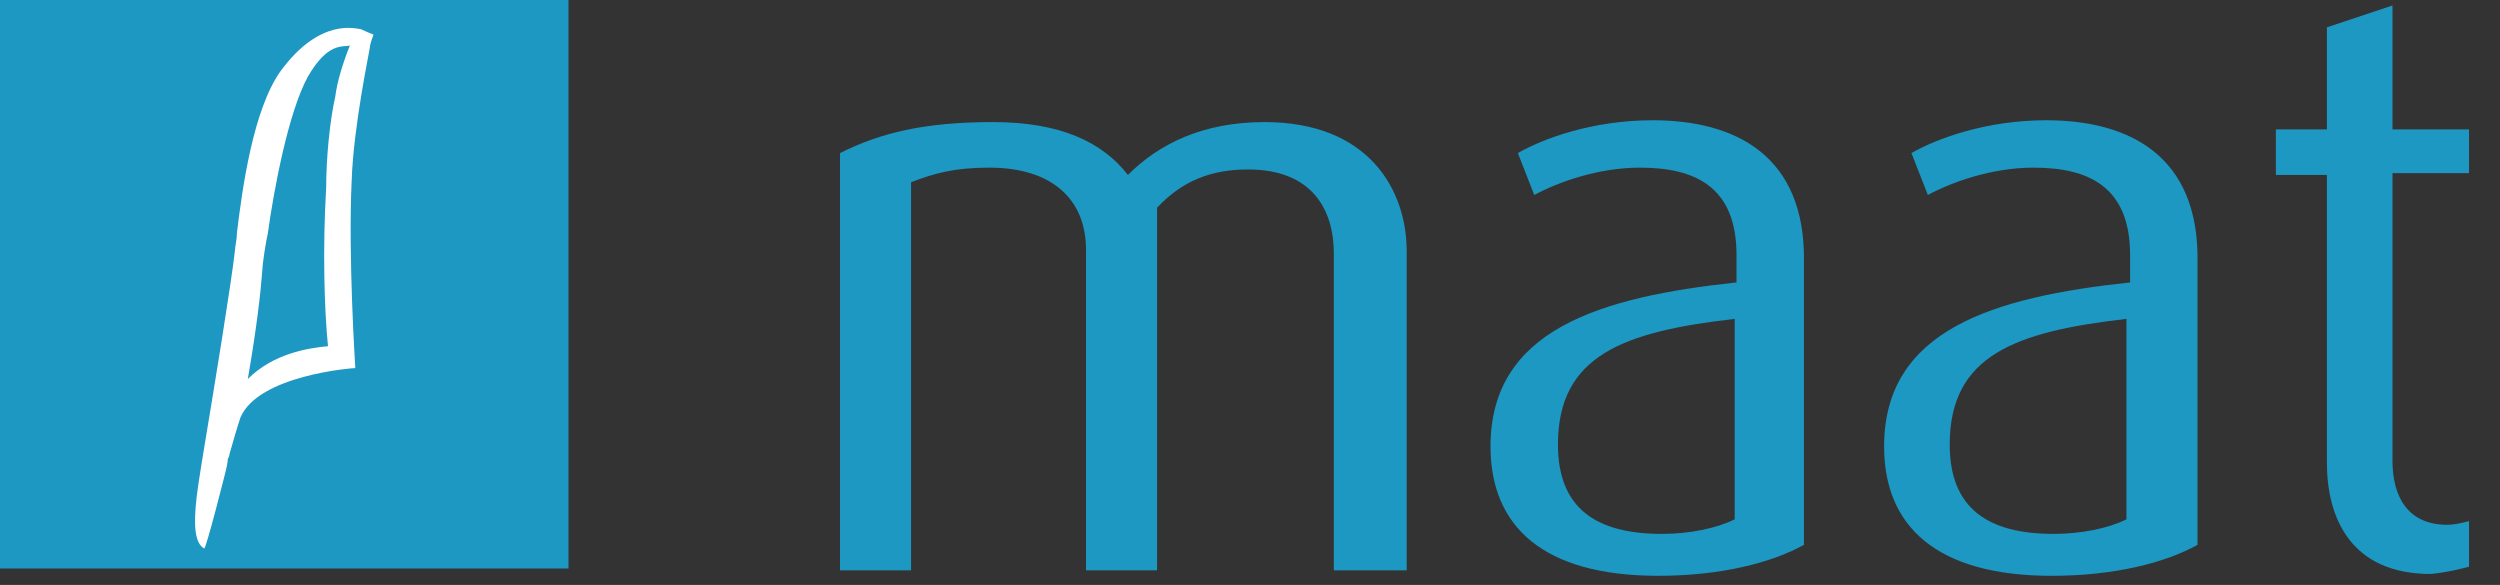
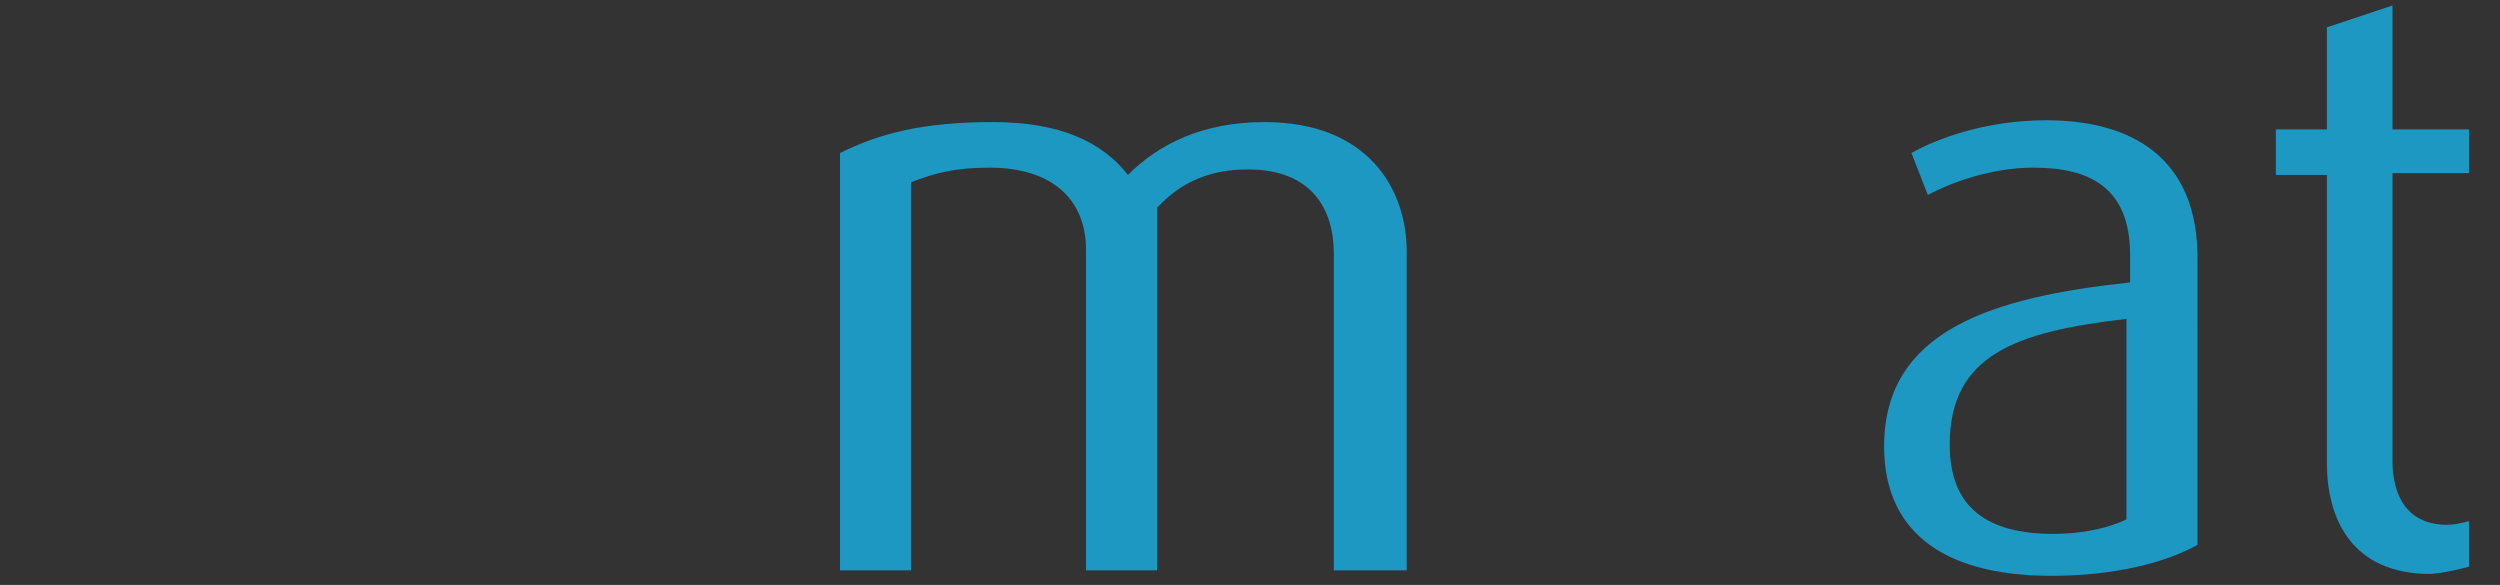
<svg xmlns="http://www.w3.org/2000/svg" version="1.1" id="Ebene_1" x="0px" y="0px" viewBox="0 0 137.2 32.1" style="enable-background:new 0 0 137.2 32.1;" xml:space="preserve">
  <rect x="0" y="0" width="137.2" height="32.1" fill="#333333" stroke="none" />
  <style type="text/css">
	.st0{fill:#1C98C3;}
	.st1{fill:#FFFFFF;}
</style>
  <g>
    <path class="st0" d="M77.2,31.2V13.8c0-3.4-2.1-7.1-7.8-7.1c-3.4,0-5.8,1.2-7.5,2.9c-1.4-1.8-3.7-2.9-7.4-2.9   c-3.8,0-6.2,0.6-8.4,1.7v22.9h3.9V10c1.3-0.5,2.4-0.8,4.3-0.8c3.5,0,5.3,1.8,5.3,4.5v17.6h3.9V11.4c1.4-1.5,3-2.1,5-2.1   c3.5,0,4.7,2.2,4.7,4.6v17.4H77.2z" />
-     <path class="st0" d="M90.7,6.6c-3.3,0-6,1-7.4,1.8l0.9,2.3c1.3-0.7,3.5-1.5,5.8-1.5c3.1,0,5.3,1.1,5.3,4.8v1.5   c-7.5,0.8-13.5,2.6-13.5,9c0,4.4,2.9,7.1,9.2,7.1c3.4,0,6.2-0.7,8-1.7V14.4C99.1,8.5,95.2,6.6,90.7,6.6z M95.2,28.5   c-1,0.5-2.5,0.8-4,0.8c-3.6,0-5.7-1.4-5.7-4.9c0-4.9,3.6-6.2,9.7-6.9V28.5z" />
    <path class="st0" d="M112.3,6.6c-3.3,0-6,1-7.4,1.8l0.9,2.3c1.3-0.7,3.5-1.5,5.8-1.5c3.1,0,5.3,1.1,5.3,4.8v1.5   c-7.5,0.8-13.5,2.6-13.5,9c0,4.4,2.9,7.1,9.2,7.1c3.4,0,6.2-0.7,8-1.7V14.4C120.7,8.5,116.8,6.6,112.3,6.6z M116.7,28.5   c-1,0.5-2.5,0.8-4,0.8c-3.6,0-5.7-1.4-5.7-4.9c0-4.9,3.6-6.2,9.7-6.9V28.5z" />
    <path class="st0" d="M135.5,31.1v-2.5c-0.4,0.1-0.8,0.2-1.2,0.2c-2.2,0-3-1.6-3-3.5V9.5h4.2V7.1h-4.2V0.3l-3.6,1.2v5.6h-2.8v2.5   h2.8v15.8c0,3,1.3,6.1,5.7,6.1C134.4,31.4,135.1,31.2,135.5,31.1" />
-     <rect y="0" class="st0" width="31.2" height="31.2" />
-     <path class="st1" d="M18.4,5.3c-0.3,1.3-0.5,3.4-0.5,5c-0.2,3.4-0.1,6.7,0.1,8.7c-1.1,0.1-3,0.4-4.4,1.8c0.5-2.9,0.7-4.7,0.8-6   c0-0.3,0.2-1.6,0.3-2c0.3-2.2,1.1-6.6,2.2-8.6c1.1-1.9,1.9-1.6,2.3-1.7C18.8,3.5,18.5,4.5,18.4,5.3 M20.3,2.6   c0-0.2,0.2-0.7,0.2-0.7S20,1.7,19.8,1.6c-0.2,0-2.2-0.7-4.4,2.3c-1.5,2.1-2.1,6.4-2.4,8.9c0,0.4-0.1,0.7-0.1,0.9   c-0.2,1.8-1.1,7.3-1.7,10.9c0,0-0.3,1.8-0.4,2.6c-0.2,1.7-0.1,2.6,0.4,2.9c0.1,0.1,1.2-4.3,1.2-4.3c0.1-0.4,0.1-0.6,0.1-0.6   c0,0,0.1-0.2,0.1-0.3l0,0c0.2-0.7,0.4-1.4,0.6-2c1-2.3,6.1-2.7,6.3-2.7c0,0-0.4-6.1-0.2-10.3C19.4,6.9,20.3,2.7,20.3,2.6" />
  </g>
</svg>